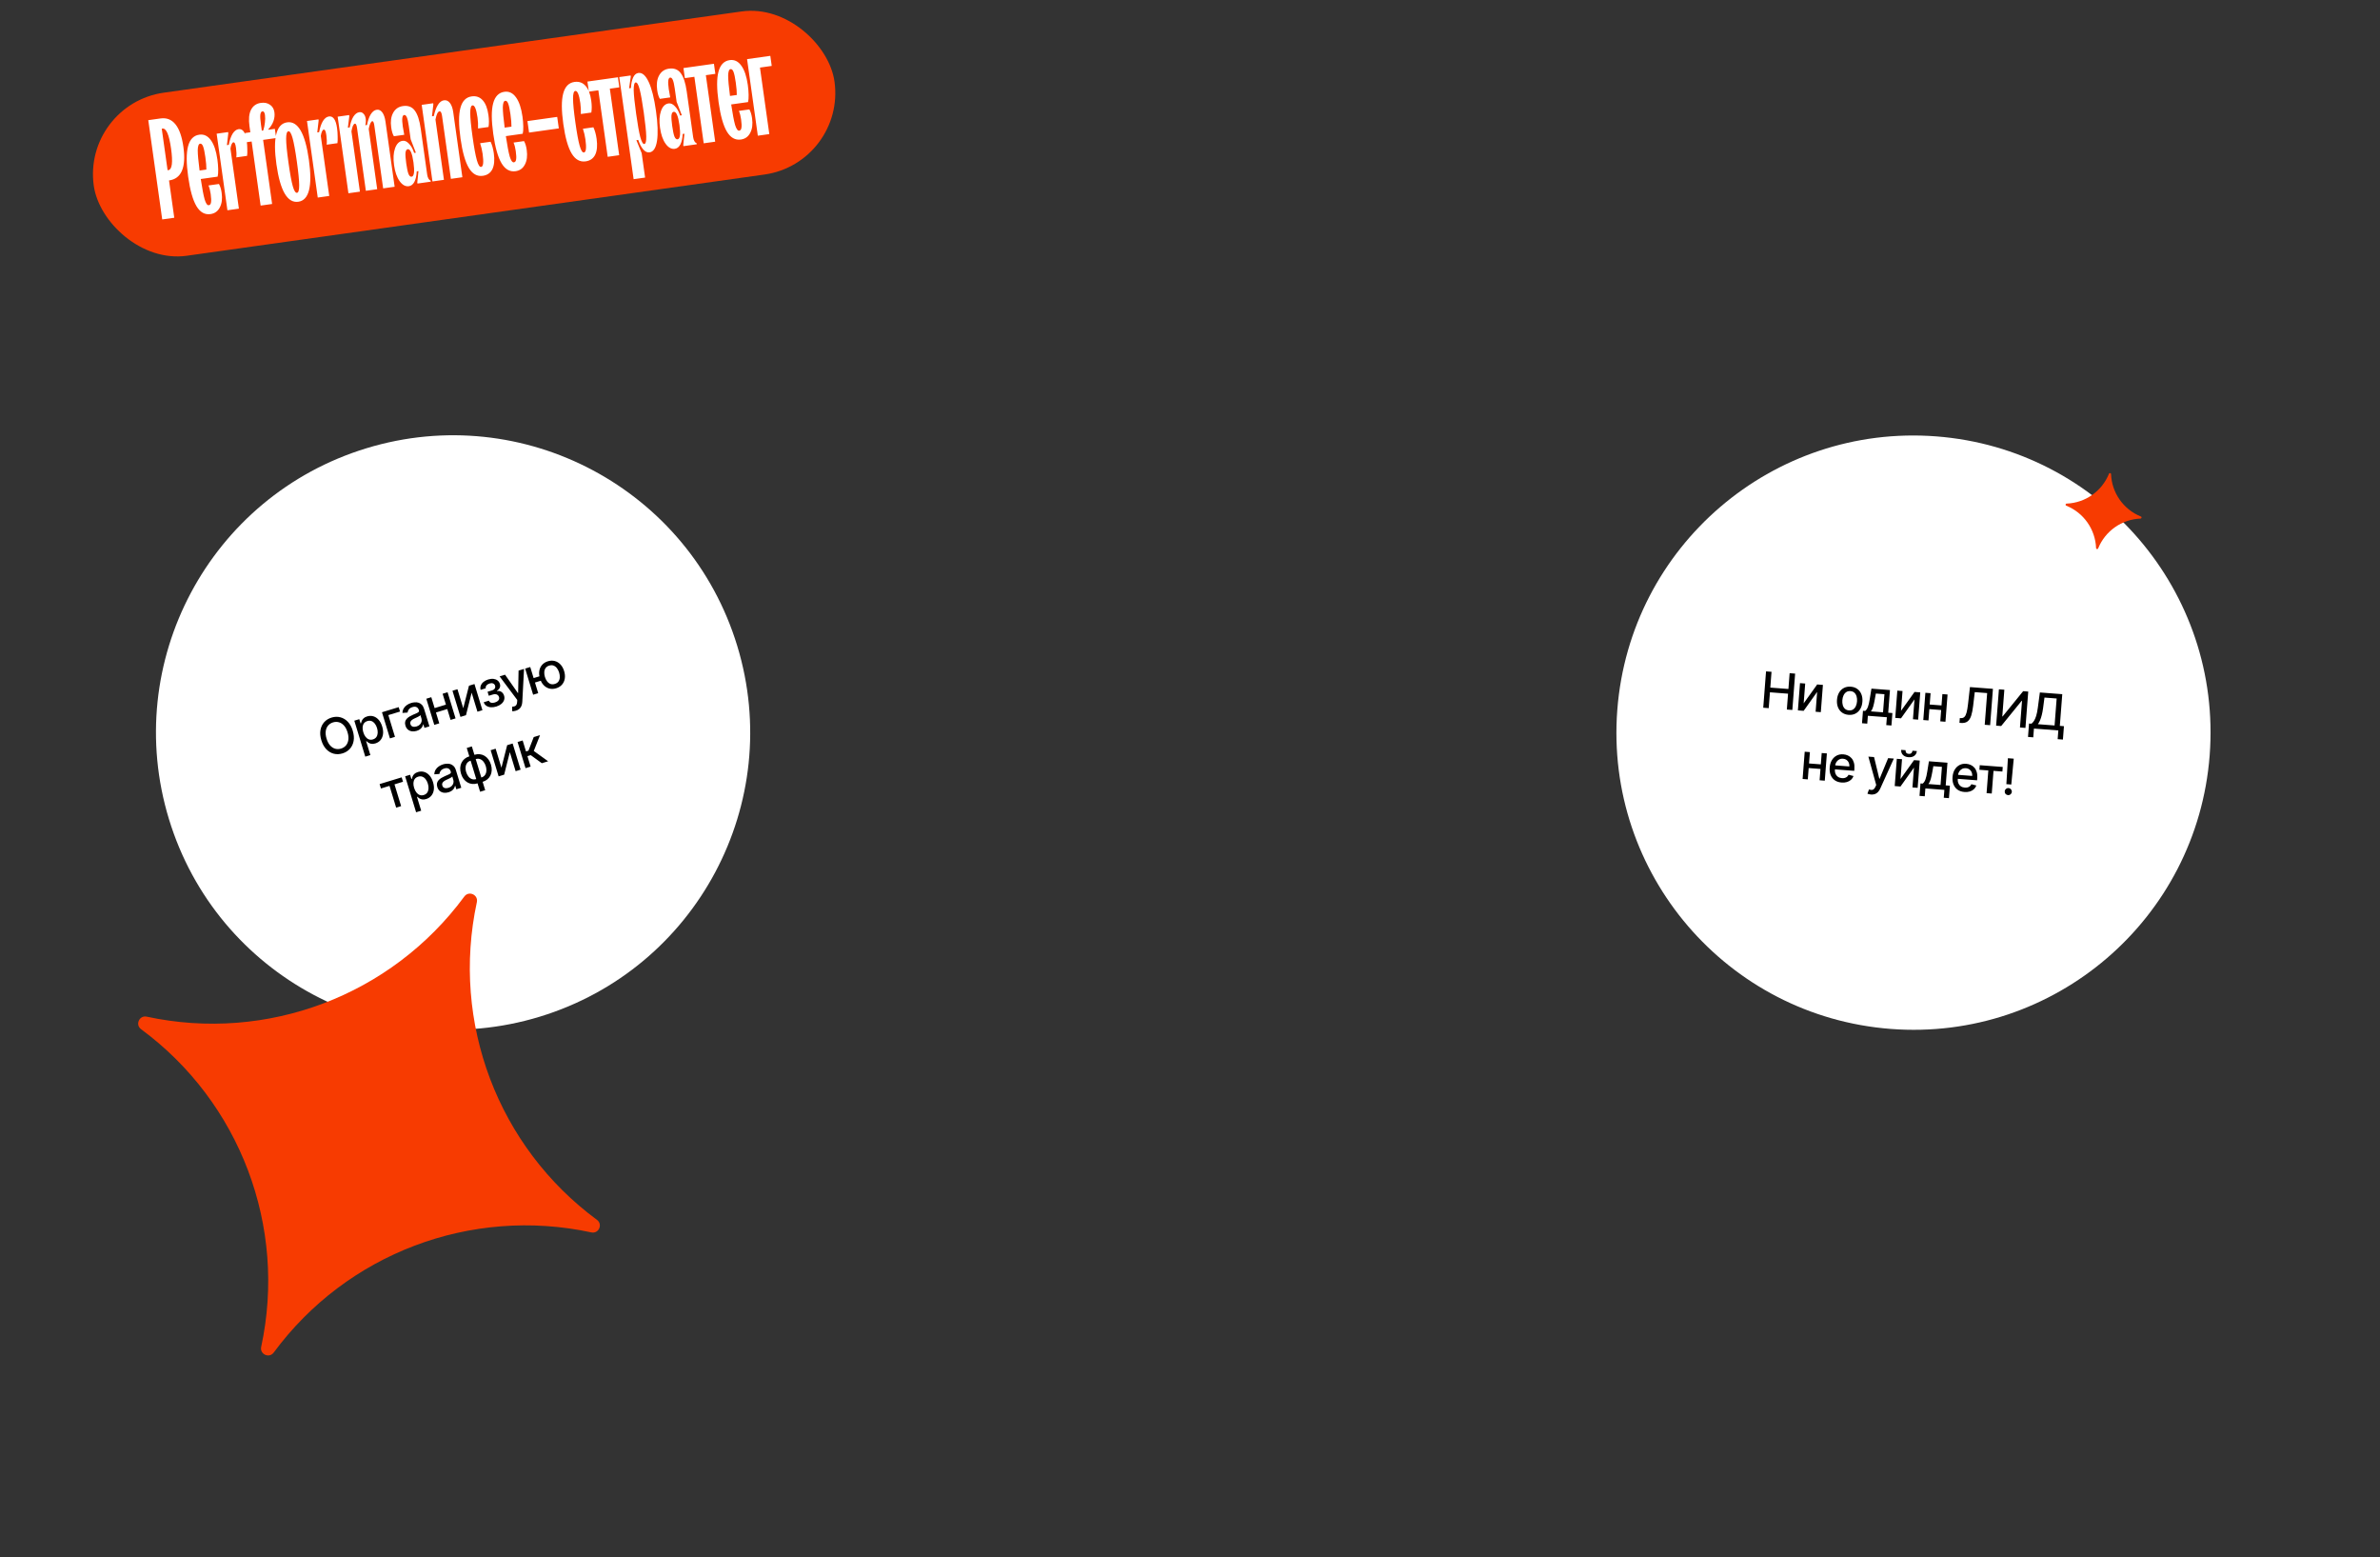
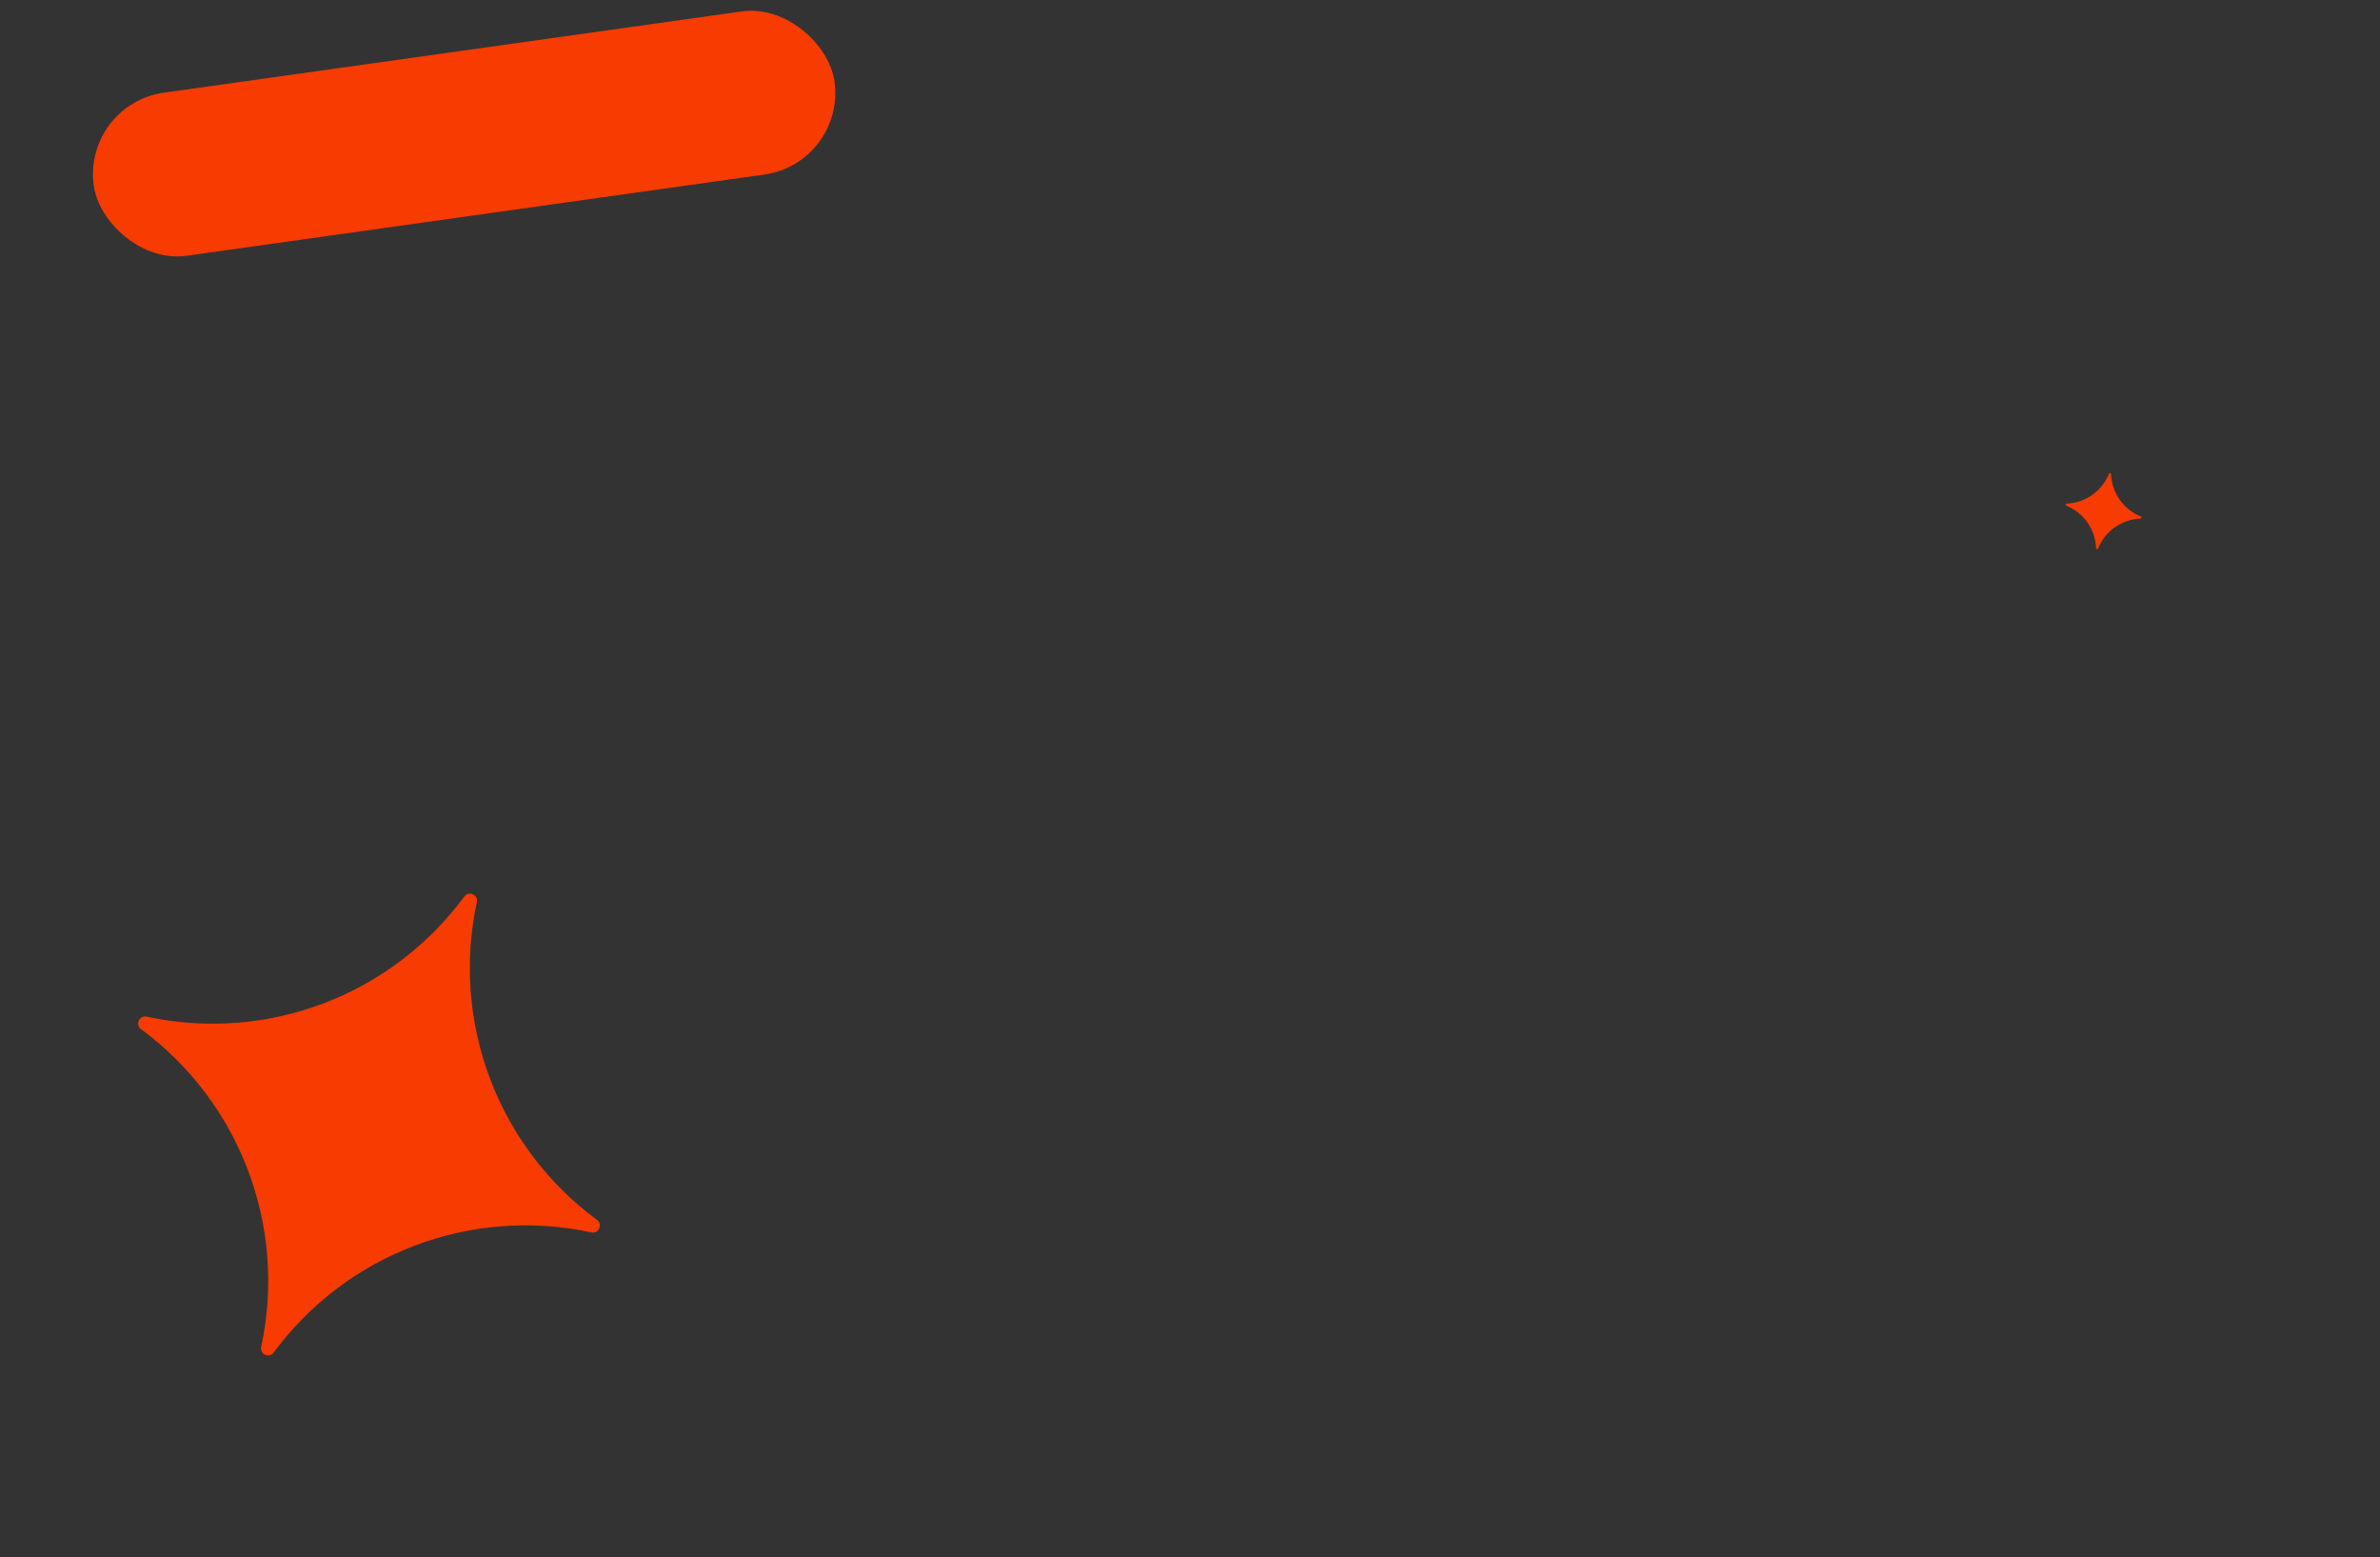
<svg xmlns="http://www.w3.org/2000/svg" width="665" height="435" viewBox="0 0 665 435" fill="none">
  <rect x="0" y="0" width="665" height="435" fill="#333333" stroke="none" />
-   <circle cx="126.599" cy="204.599" r="83" transform="rotate(-16.957 126.599 204.599)" fill="white" />
-   <path d="M98.561 204.101C98.878 205.141 98.96 206.093 98.808 206.957C98.655 207.818 98.308 208.551 97.769 209.156C97.231 209.756 96.542 210.185 95.702 210.441C94.859 210.698 94.045 210.728 93.26 210.53C92.478 210.329 91.783 209.912 91.174 209.28C90.566 208.648 90.103 207.813 89.787 206.776C89.47 205.737 89.388 204.786 89.541 203.925C89.694 203.061 90.039 202.329 90.576 201.728C91.116 201.123 91.808 200.693 92.651 200.435C93.491 200.179 94.302 200.152 95.085 200.354C95.869 200.551 96.566 200.966 97.174 201.598C97.782 202.227 98.244 203.061 98.561 204.101ZM97.106 204.545C96.864 203.752 96.532 203.124 96.11 202.66C95.69 202.192 95.216 201.887 94.687 201.743C94.16 201.595 93.618 201.606 93.06 201.776C92.499 201.948 92.041 202.241 91.686 202.658C91.331 203.071 91.108 203.59 91.017 204.213C90.929 204.833 91.005 205.539 91.247 206.331C91.489 207.124 91.82 207.754 92.24 208.222C92.662 208.686 93.136 208.992 93.663 209.14C94.188 209.284 94.732 209.271 95.293 209.1C95.851 208.93 96.308 208.638 96.663 208.225C97.021 207.807 97.244 207.289 97.332 206.669C97.423 206.046 97.347 205.338 97.106 204.545ZM102.063 211.35L99.001 201.306L100.389 200.883L100.751 202.067L100.869 202.03C100.905 201.853 100.971 201.641 101.065 201.394C101.16 201.147 101.322 200.907 101.552 200.674C101.782 200.437 102.123 200.25 102.577 200.112C103.166 199.932 103.738 199.921 104.292 200.077C104.845 200.234 105.339 200.553 105.774 201.034C106.211 201.514 106.55 202.149 106.791 202.938C107.031 203.728 107.106 204.445 107.015 205.089C106.923 205.73 106.694 206.273 106.327 206.718C105.959 207.159 105.48 207.47 104.89 207.65C104.447 207.785 104.061 207.821 103.733 207.758C103.409 207.694 103.137 207.587 102.918 207.435C102.698 207.284 102.522 207.143 102.389 207.014L102.303 207.04L103.485 210.916L102.063 211.35ZM101.508 204.533C101.664 205.047 101.876 205.474 102.143 205.816C102.41 206.157 102.718 206.394 103.067 206.527C103.415 206.656 103.793 206.659 104.202 206.534C104.627 206.405 104.948 206.184 105.164 205.872C105.38 205.556 105.501 205.182 105.528 204.747C105.558 204.312 105.499 203.85 105.35 203.362C105.203 202.88 104.998 202.469 104.736 202.13C104.476 201.79 104.168 201.553 103.812 201.419C103.459 201.284 103.068 201.282 102.64 201.413C102.228 201.538 101.912 201.751 101.691 202.05C101.474 202.349 101.35 202.71 101.321 203.135C101.291 203.56 101.353 204.026 101.508 204.533ZM111.4 197.525L111.774 198.752L108.507 199.748L110.36 205.826L108.957 206.254L106.73 198.949L111.4 197.525ZM116.429 204.152C115.966 204.293 115.522 204.335 115.096 204.278C114.668 204.218 114.295 204.056 113.976 203.793C113.66 203.529 113.429 203.158 113.283 202.679C113.157 202.267 113.133 201.904 113.21 201.589C113.287 201.274 113.437 200.998 113.659 200.761C113.881 200.523 114.147 200.314 114.455 200.133C114.764 199.953 115.085 199.789 115.418 199.642C115.84 199.458 116.183 199.309 116.446 199.194C116.708 199.076 116.889 198.96 116.989 198.846C117.09 198.732 117.114 198.59 117.062 198.419L117.051 198.385C116.925 197.97 116.709 197.684 116.405 197.527C116.104 197.37 115.724 197.361 115.264 197.501C114.785 197.647 114.44 197.868 114.229 198.165C114.021 198.457 113.903 198.748 113.877 199.036L112.448 199.14C112.471 198.647 112.593 198.219 112.814 197.853C113.038 197.484 113.33 197.176 113.692 196.931C114.053 196.682 114.453 196.49 114.894 196.356C115.186 196.267 115.506 196.208 115.853 196.178C116.203 196.144 116.549 196.174 116.889 196.268C117.233 196.36 117.548 196.547 117.834 196.827C118.119 197.104 118.343 197.508 118.506 198.041L119.985 202.891L118.596 203.315L118.291 202.316L118.234 202.334C118.199 202.545 118.116 202.768 117.986 203.002C117.856 203.235 117.665 203.455 117.412 203.66C117.16 203.865 116.832 204.029 116.429 204.152ZM116.39 202.917C116.783 202.797 117.096 202.617 117.327 202.376C117.562 202.135 117.714 201.867 117.784 201.572C117.856 201.273 117.847 200.979 117.759 200.69L117.472 199.749C117.437 199.815 117.353 199.893 117.221 199.981C117.091 200.066 116.939 200.152 116.765 200.24C116.589 200.325 116.418 200.406 116.252 200.485C116.084 200.56 115.944 200.624 115.832 200.675C115.567 200.794 115.332 200.93 115.129 201.082C114.929 201.233 114.785 201.407 114.696 201.604C114.609 201.796 114.604 202.02 114.682 202.273C114.789 202.625 115 202.852 115.315 202.953C115.629 203.052 115.988 203.039 116.39 202.917ZM124.993 196.702L125.368 197.934L121.412 199.14L121.036 197.909L124.993 196.702ZM120.509 194.748L122.736 202.052L121.343 202.477L119.116 195.173L120.509 194.748ZM125.06 193.36L127.287 200.665L125.898 201.088L123.671 193.784L125.06 193.36ZM129.439 197.831L131.039 191.537L132.571 191.07L134.798 198.375L133.404 198.8L131.783 193.483L130.199 199.777L128.654 200.248L126.426 192.944L127.82 192.519L129.439 197.831ZM135.152 196.156L136.607 195.713C136.717 196.005 136.922 196.194 137.222 196.279C137.525 196.363 137.878 196.344 138.28 196.221C138.689 196.097 139.011 195.903 139.247 195.641C139.481 195.375 139.542 195.057 139.429 194.686C139.361 194.464 139.246 194.288 139.085 194.157C138.926 194.022 138.733 193.939 138.505 193.908C138.28 193.876 138.033 193.901 137.764 193.983L136.575 194.345L136.234 193.228L137.423 192.865C137.826 192.742 138.099 192.559 138.243 192.314C138.386 192.069 138.416 191.809 138.332 191.533C138.241 191.235 138.06 191.029 137.79 190.914C137.521 190.794 137.197 190.793 136.816 190.909C136.43 191.027 136.134 191.212 135.931 191.465C135.726 191.714 135.659 191.977 135.729 192.254L134.293 192.692C134.178 192.28 134.193 191.884 134.337 191.504C134.483 191.12 134.733 190.78 135.086 190.485C135.442 190.186 135.88 189.957 136.4 189.799C136.942 189.634 137.438 189.578 137.887 189.631C138.337 189.685 138.716 189.832 139.025 190.074C139.338 190.315 139.555 190.635 139.677 191.035C139.8 191.437 139.78 191.804 139.617 192.134C139.457 192.46 139.202 192.737 138.852 192.965L138.875 193.041C139.163 192.974 139.439 192.983 139.705 193.069C139.97 193.154 140.202 193.303 140.402 193.516C140.602 193.729 140.751 193.994 140.847 194.311C140.984 194.758 140.978 195.182 140.83 195.584C140.686 195.985 140.423 196.341 140.043 196.651C139.665 196.956 139.199 197.194 138.644 197.363C138.105 197.527 137.596 197.591 137.117 197.553C136.64 197.512 136.229 197.374 135.883 197.139C135.541 196.904 135.298 196.576 135.152 196.156ZM144.133 198.522C143.921 198.587 143.722 198.628 143.537 198.647C143.353 198.668 143.212 198.673 143.115 198.661L143.102 197.392C143.383 197.382 143.624 197.342 143.824 197.27C144.024 197.199 144.18 197.068 144.292 196.878C144.407 196.687 144.475 196.412 144.497 196.051L144.525 195.513L139.597 188.928L141.118 188.464L144.697 193.569L144.773 193.545L144.894 187.313L146.421 186.847L145.935 196.044C145.911 196.467 145.832 196.843 145.697 197.172C145.562 197.504 145.366 197.782 145.109 198.006C144.851 198.23 144.526 198.402 144.133 198.522ZM151.84 188.574L152.217 189.81L148.322 190.997L147.945 189.761L151.84 188.574ZM148.158 186.318L150.385 193.622L148.963 194.056L146.736 186.751L148.158 186.318ZM155.395 192.256C154.716 192.463 154.075 192.485 153.471 192.322C152.867 192.16 152.34 191.839 151.889 191.36C151.437 190.878 151.097 190.262 150.869 189.514C150.639 188.76 150.577 188.058 150.684 187.408C150.79 186.756 151.049 186.195 151.46 185.727C151.871 185.255 152.415 184.916 153.094 184.709C153.775 184.501 154.417 184.479 155.017 184.642C155.62 184.801 156.148 185.122 156.6 185.604C157.054 186.083 157.396 186.699 157.626 187.454C157.854 188.202 157.914 188.903 157.805 189.556C157.698 190.206 157.439 190.766 157.028 191.238C156.621 191.709 156.076 192.048 155.395 192.256ZM155.024 191.038C155.483 190.898 155.824 190.668 156.045 190.347C156.268 190.023 156.391 189.646 156.412 189.217C156.434 188.787 156.374 188.341 156.233 187.879C156.091 187.412 155.891 187.007 155.634 186.663C155.375 186.316 155.063 186.07 154.696 185.925C154.333 185.779 153.922 185.776 153.462 185.917C153.006 186.056 152.666 186.288 152.442 186.612C152.219 186.937 152.097 187.315 152.076 187.748C152.055 188.177 152.115 188.625 152.257 189.091C152.398 189.554 152.598 189.957 152.855 190.301C153.113 190.646 153.424 190.89 153.791 191.035C154.156 191.176 154.567 191.177 155.024 191.038ZM106.443 220.241L106.069 219.014L112.232 217.135L112.606 218.362L110.224 219.089L112.077 225.166L110.688 225.59L108.835 219.512L106.443 220.241ZM116.263 226.884L113.2 216.84L114.589 216.417L114.95 217.601L115.069 217.565C115.105 217.387 115.17 217.175 115.265 216.928C115.359 216.681 115.521 216.441 115.752 216.208C115.981 215.971 116.323 215.784 116.776 215.646C117.366 215.466 117.937 215.455 118.491 215.612C119.045 215.768 119.539 216.087 119.973 216.568C120.41 217.048 120.749 217.683 120.99 218.472C121.231 219.262 121.306 219.979 121.215 220.623C121.123 221.265 120.893 221.807 120.526 222.252C120.158 222.693 119.68 223.004 119.09 223.184C118.646 223.319 118.26 223.355 117.933 223.292C117.608 223.228 117.336 223.121 117.117 222.969C116.898 222.818 116.721 222.678 116.588 222.548L116.503 222.574L117.685 226.45L116.263 226.884ZM115.707 220.067C115.864 220.581 116.076 221.008 116.343 221.35C116.609 221.691 116.917 221.928 117.266 222.061C117.614 222.19 117.993 222.193 118.402 222.068C118.826 221.939 119.147 221.718 119.364 221.406C119.58 221.091 119.701 220.716 119.728 220.281C119.758 219.846 119.699 219.384 119.55 218.896C119.403 218.414 119.198 218.003 118.935 217.664C118.675 217.324 118.368 217.087 118.011 216.953C117.658 216.818 117.268 216.816 116.84 216.947C116.428 217.072 116.111 217.285 115.891 217.584C115.673 217.883 115.55 218.244 115.52 218.669C115.49 219.094 115.553 219.56 115.707 220.067ZM125.332 221.301C124.869 221.442 124.424 221.484 123.998 221.427C123.571 221.367 123.198 221.205 122.878 220.942C122.562 220.678 122.331 220.307 122.185 219.828C122.059 219.416 122.035 219.053 122.113 218.738C122.19 218.423 122.34 218.147 122.562 217.91C122.784 217.672 123.049 217.463 123.358 217.282C123.667 217.102 123.988 216.938 124.321 216.791C124.743 216.607 125.085 216.458 125.348 216.343C125.61 216.225 125.791 216.109 125.892 215.995C125.992 215.882 126.016 215.739 125.964 215.568L125.954 215.535C125.827 215.119 125.612 214.833 125.308 214.677C125.007 214.519 124.626 214.51 124.167 214.65C123.688 214.796 123.343 215.017 123.132 215.314C122.923 215.606 122.806 215.897 122.779 216.186L121.35 216.289C121.373 215.796 121.496 215.368 121.717 215.002C121.94 214.633 122.233 214.325 122.595 214.08C122.955 213.831 123.356 213.64 123.797 213.505C124.088 213.416 124.408 213.357 124.756 213.327C125.106 213.293 125.451 213.323 125.792 213.417C126.135 213.509 126.45 213.696 126.736 213.976C127.022 214.253 127.246 214.657 127.408 215.19L128.887 220.041L127.499 220.464L127.194 219.465L127.137 219.483C127.101 219.695 127.018 219.917 126.889 220.151C126.759 220.385 126.568 220.604 126.315 220.809C126.062 221.015 125.734 221.179 125.332 221.301ZM125.293 220.066C125.686 219.946 125.998 219.766 126.23 219.525C126.465 219.284 126.617 219.016 126.686 218.721C126.758 218.422 126.75 218.128 126.662 217.84L126.375 216.898C126.34 216.964 126.256 217.042 126.124 217.131C125.993 217.215 125.841 217.301 125.667 217.389C125.492 217.474 125.321 217.555 125.154 217.634C124.987 217.709 124.847 217.773 124.734 217.824C124.469 217.943 124.235 218.079 124.032 218.231C123.832 218.382 123.687 218.556 123.598 218.753C123.512 218.946 123.507 219.169 123.584 219.422C123.692 219.774 123.903 220.001 124.218 220.102C124.532 220.201 124.89 220.188 125.293 220.066ZM134.147 221.155L130.419 208.929L131.841 208.495L135.569 220.722L134.147 221.155ZM133.434 218.815C132.917 218.973 132.419 219.028 131.94 218.98C131.46 218.929 131.016 218.783 130.607 218.544C130.198 218.305 129.839 217.98 129.529 217.568C129.223 217.156 128.985 216.669 128.814 216.108C128.641 215.54 128.566 215 128.59 214.487C128.617 213.973 128.733 213.502 128.939 213.076C129.145 212.649 129.433 212.28 129.803 211.97C130.173 211.66 130.616 211.426 131.133 211.268L131.484 211.161L133.786 218.708L133.434 218.815ZM133.068 217.617L133.268 217.556L131.698 212.406L131.498 212.467C131.156 212.571 130.879 212.732 130.668 212.949C130.456 213.162 130.302 213.415 130.208 213.707C130.112 213.996 130.069 214.309 130.078 214.646C130.09 214.982 130.149 215.323 130.255 215.668C130.396 216.131 130.6 216.535 130.868 216.879C131.135 217.221 131.455 217.464 131.829 217.61C132.202 217.753 132.615 217.755 133.068 217.617ZM134.856 218.382L134.499 218.491L132.198 210.944L132.554 210.835C133.071 210.677 133.569 210.624 134.049 210.675C134.529 210.727 134.972 210.872 135.378 211.112C135.787 211.351 136.145 211.677 136.451 212.09C136.76 212.501 137.001 212.991 137.174 213.558C137.345 214.12 137.417 214.657 137.39 215.171C137.366 215.684 137.252 216.154 137.046 216.581C136.843 217.007 136.556 217.375 136.187 217.685C135.816 217.992 135.372 218.224 134.856 218.382ZM134.49 217.183C134.833 217.079 135.11 216.922 135.323 216.711C135.535 216.497 135.689 216.246 135.785 215.957C135.879 215.665 135.921 215.353 135.909 215.02C135.897 214.684 135.838 214.343 135.733 213.998C135.593 213.538 135.389 213.136 135.121 212.792C134.855 212.443 134.535 212.196 134.162 212.05C133.787 211.901 133.373 211.895 132.92 212.033L132.715 212.096L134.286 217.246L134.49 217.183ZM140.107 214.442L141.707 208.148L143.239 207.681L145.466 214.986L144.072 215.41L142.451 210.094L140.867 216.388L139.322 216.859L137.094 209.555L138.488 209.13L140.107 214.442ZM146.842 214.566L144.615 207.262L146.036 206.828L146.97 209.891L147.655 209.682L149.132 205.884L150.892 205.348L149.145 209.763L153.152 212.642L151.388 213.18L148.296 210.931L147.373 211.213L148.264 214.132L146.842 214.566Z" fill="black" />
-   <circle cx="534.65" cy="204.649" r="83" transform="rotate(4.401 534.65 204.649)" fill="white" />
-   <path d="M492.67 197.685L493.452 187.533L494.983 187.651L494.644 192.062L499.705 192.452L500.044 188.04L501.581 188.159L500.8 198.31L499.263 198.192L499.604 193.766L494.543 193.376L494.202 197.803L492.67 197.685ZM503.965 196.465L507.747 191.186L509.343 191.309L508.757 198.923L507.305 198.811L507.731 193.269L503.964 198.554L502.353 198.43L502.939 190.816L504.391 190.928L503.965 196.465ZM516.523 199.675C515.809 199.62 515.199 199.409 514.692 199.041C514.185 198.672 513.807 198.183 513.558 197.572C513.309 196.961 513.215 196.263 513.276 195.476C513.337 194.686 513.537 194.007 513.876 193.438C514.216 192.869 514.664 192.442 515.222 192.155C515.779 191.869 516.414 191.754 517.128 191.808C517.842 191.863 518.452 192.075 518.959 192.443C519.466 192.811 519.844 193.302 520.092 193.916C520.341 194.531 520.435 195.233 520.374 196.022C520.314 196.809 520.114 197.485 519.774 198.051C519.435 198.616 518.987 199.042 518.429 199.328C517.872 199.614 517.237 199.73 516.523 199.675ZM516.623 198.431C517.086 198.467 517.479 198.374 517.802 198.153C518.125 197.932 518.374 197.624 518.551 197.228C518.731 196.833 518.84 196.391 518.877 195.902C518.915 195.416 518.875 194.965 518.757 194.547C518.644 194.126 518.444 193.78 518.159 193.508C517.874 193.237 517.5 193.084 517.038 193.048C516.572 193.012 516.176 193.106 515.849 193.331C515.526 193.555 515.274 193.866 515.094 194.265C514.918 194.66 514.811 195.101 514.773 195.586C514.735 196.075 514.774 196.529 514.888 196.946C515.005 197.364 515.207 197.707 515.492 197.975C515.78 198.243 516.158 198.395 516.623 198.431ZM520.267 202.018L520.535 198.538L521.155 198.586C521.324 198.452 521.472 198.289 521.596 198.096C521.724 197.903 521.837 197.671 521.934 197.399C522.035 197.128 522.126 196.809 522.207 196.443C522.289 196.073 522.368 195.651 522.444 195.174L522.901 192.352L528.076 192.751L527.589 199.081L528.759 199.171L528.491 202.651L527.043 202.539L527.212 200.343L521.903 199.935L521.734 202.131L520.267 202.018ZM522.741 198.708L526.141 198.969L526.531 193.908L524.132 193.724L523.852 195.283C523.715 196.077 523.565 196.763 523.404 197.343C523.244 197.919 523.023 198.374 522.741 198.708ZM531.162 198.558L534.944 193.279L536.54 193.402L535.954 201.016L534.502 200.904L534.929 195.362L531.161 200.647L529.55 200.523L530.136 192.909L531.588 193.021L531.162 198.558ZM542.891 197.077L542.792 198.361L538.668 198.044L538.767 196.76L542.891 197.077ZM539.427 193.624L538.841 201.238L537.389 201.127L537.975 193.513L539.427 193.624ZM544.171 193.99L543.585 201.603L542.138 201.492L542.724 193.878L544.171 193.99ZM547.496 201.904L547.598 200.576L547.896 200.589C548.3 200.61 548.628 200.497 548.88 200.251C549.135 200.004 549.338 199.591 549.489 199.011C549.643 198.431 549.776 197.652 549.888 196.673L550.428 191.918L556.848 192.412L556.066 202.564L554.554 202.448L555.236 193.595L551.771 193.328L551.314 197.192C551.187 198.276 551.008 199.181 550.776 199.908C550.544 200.631 550.204 201.165 549.755 201.51C549.31 201.855 548.702 201.997 547.932 201.938L547.496 201.904ZM558.52 192.541L560.037 192.658L559.463 200.113L559.557 200.12L565.296 193.063L566.714 193.172L565.932 203.323L564.401 203.206L564.974 195.76L564.88 195.753L559.151 202.801L557.739 202.693L558.52 192.541ZM566.651 205.847L566.94 202.095L567.609 202.146C567.852 201.972 568.086 201.716 568.312 201.377C568.537 201.039 568.742 200.574 568.928 199.984C569.113 199.393 569.268 198.629 569.393 197.691L569.961 193.422L576.222 193.903L575.54 202.756L576.69 202.845L576.403 206.583L574.935 206.47L575.123 204.031L568.307 203.506L568.118 205.96L566.651 205.847ZM569.414 202.285L574.073 202.644L574.653 195.109L571.248 194.847L570.86 197.804C570.762 198.518 570.642 199.157 570.498 199.721C570.359 200.285 570.196 200.781 570.01 201.209C569.828 201.634 569.629 201.992 569.414 202.285ZM509.171 213.538L509.073 214.822L504.948 214.505L505.047 213.221L509.171 213.538ZM505.707 210.085L505.121 217.699L503.669 217.587L504.255 209.974L505.707 210.085ZM510.451 210.45L509.865 218.064L508.418 217.953L509.004 210.339L510.451 210.45ZM514.559 218.58C513.809 218.522 513.175 218.312 512.658 217.95C512.144 217.585 511.763 217.098 511.514 216.491C511.268 215.88 511.176 215.18 511.237 214.39C511.297 213.61 511.495 212.934 511.832 212.362C512.171 211.79 512.617 211.357 513.168 211.063C513.723 210.77 514.353 210.651 515.061 210.706C515.49 210.739 515.901 210.842 516.293 211.015C516.686 211.188 517.03 211.439 517.327 211.768C517.625 212.096 517.847 212.511 517.995 213.011C518.143 213.507 518.19 214.101 518.137 214.792L518.096 215.317L512.044 214.851L512.129 213.741L516.729 214.095C516.759 213.705 516.707 213.354 516.571 213.041C516.436 212.724 516.231 212.468 515.957 212.27C515.687 212.073 515.36 211.96 514.976 211.931C514.56 211.899 514.188 211.973 513.862 212.154C513.539 212.332 513.281 212.578 513.087 212.892C512.897 213.203 512.787 213.549 512.758 213.929L512.691 214.796C512.652 215.305 512.708 215.745 512.859 216.116C513.013 216.487 513.245 216.779 513.555 216.992C513.864 217.202 514.235 217.324 514.668 217.357C514.949 217.379 515.208 217.359 515.446 217.297C515.683 217.232 515.893 217.125 516.074 216.976C516.255 216.828 516.399 216.637 516.507 216.406L517.89 216.767C517.746 217.172 517.516 217.518 517.202 217.806C516.89 218.091 516.51 218.303 516.061 218.441C515.615 218.577 515.114 218.623 514.559 218.58ZM522.777 221.93C522.555 221.913 522.355 221.879 522.176 221.829C521.997 221.782 521.864 221.735 521.778 221.689L522.228 220.502C522.494 220.595 522.733 220.645 522.945 220.652C523.157 220.658 523.35 220.593 523.523 220.457C523.7 220.321 523.864 220.089 524.016 219.762L524.238 219.27L522.046 211.343L523.632 211.465L525.105 217.522L525.185 217.528L527.568 211.768L529.159 211.89L525.357 220.279C525.181 220.664 524.97 220.985 524.724 221.242C524.478 221.503 524.195 221.69 523.873 221.805C523.552 221.92 523.186 221.962 522.777 221.93ZM531.02 217.603L534.802 212.325L536.398 212.447L535.812 220.061L534.359 219.95L534.786 214.408L531.018 219.692L529.407 219.568L529.994 211.955L531.446 212.066L531.02 217.603ZM534.366 209.698L535.585 209.792C535.542 210.351 535.309 210.79 534.885 211.109C534.465 211.426 533.92 211.559 533.249 211.507C532.582 211.456 532.065 211.241 531.698 210.864C531.332 210.484 531.17 210.014 531.213 209.456L532.427 209.549C532.408 209.797 532.464 210.022 532.595 210.225C532.726 210.425 532.968 210.538 533.322 210.565C533.669 210.592 533.924 210.517 534.087 210.34C534.253 210.163 534.346 209.949 534.366 209.698ZM536.334 222.31L536.601 218.831L537.221 218.878C537.391 218.745 537.538 218.582 537.663 218.389C537.791 218.196 537.903 217.963 538.001 217.692C538.101 217.42 538.192 217.102 538.274 216.735C538.355 216.366 538.434 215.943 538.511 215.467L538.967 212.645L544.142 213.044L543.655 219.374L544.825 219.464L544.557 222.943L543.11 222.832L543.279 220.636L537.97 220.227L537.801 222.423L536.334 222.31ZM538.807 219L542.208 219.262L542.597 214.201L540.198 214.016L539.919 215.576C539.781 216.369 539.632 217.056 539.471 217.635C539.31 218.211 539.089 218.666 538.807 219ZM548.886 221.222C548.136 221.164 547.502 220.954 546.985 220.592C546.471 220.227 546.09 219.74 545.841 219.133C545.595 218.522 545.503 217.822 545.564 217.032C545.624 216.252 545.822 215.576 546.159 215.004C546.498 214.432 546.944 213.999 547.495 213.705C548.05 213.412 548.68 213.293 549.388 213.348C549.817 213.381 550.228 213.484 550.62 213.657C551.013 213.83 551.357 214.081 551.654 214.41C551.951 214.738 552.174 215.153 552.322 215.653C552.47 216.149 552.517 216.743 552.464 217.434L552.423 217.959L546.371 217.493L546.456 216.383L551.056 216.737C551.086 216.347 551.034 215.996 550.898 215.683C550.763 215.366 550.558 215.11 550.284 214.912C550.014 214.715 549.687 214.602 549.303 214.573C548.887 214.541 548.515 214.615 548.189 214.796C547.866 214.974 547.608 215.22 547.414 215.534C547.224 215.845 547.114 216.191 547.085 216.571L547.018 217.438C546.979 217.947 547.035 218.387 547.186 218.758C547.34 219.129 547.572 219.421 547.882 219.634C548.191 219.844 548.562 219.966 548.995 219.999C549.276 220.021 549.535 220.001 549.773 219.939C550.01 219.874 550.22 219.767 550.401 219.618C550.582 219.47 550.726 219.28 550.834 219.048L552.217 219.409C552.073 219.814 551.843 220.16 551.529 220.448C551.217 220.733 550.837 220.945 550.388 221.083C549.942 221.219 549.441 221.265 548.886 221.222ZM553.067 215.017L553.165 213.738L559.589 214.232L559.491 215.511L557.007 215.32L556.52 221.655L555.072 221.544L555.56 215.209L553.067 215.017ZM562.663 211.916L561.977 219.138L560.604 219.033L561.032 211.79L562.663 211.916ZM561.061 222.099C560.787 222.078 560.56 221.964 560.379 221.758C560.199 221.548 560.122 221.306 560.146 221.032C560.164 220.76 560.277 220.537 560.487 220.36C560.697 220.18 560.939 220.1 561.213 220.122C561.481 220.142 561.705 220.257 561.885 220.467C562.065 220.674 562.146 220.913 562.129 221.184C562.111 221.366 562.051 221.529 561.947 221.674C561.846 221.816 561.718 221.926 561.562 222.003C561.407 222.081 561.24 222.113 561.061 222.099Z" fill="black" />
  <path d="M39.416 287.48C37.714 286.225 38.927 283.534 40.995 283.98C74.604 291.224 109.336 278.088 129.739 250.417C130.995 248.714 133.685 249.928 133.239 251.996C125.995 285.604 139.131 320.336 166.802 340.739C168.505 341.995 167.292 344.685 165.223 344.239C131.615 336.995 96.883 350.131 76.48 377.803C75.224 379.506 72.534 378.292 72.98 376.224C80.224 342.616 67.088 307.883 39.416 287.48Z" fill="#F73B01" />
  <path d="M577.33 141.247C577.031 141.126 577.108 140.682 577.431 140.669C582.675 140.461 587.31 137.198 589.273 132.331C589.394 132.031 589.838 132.108 589.851 132.431C590.059 137.675 593.322 142.31 598.189 144.274C598.489 144.395 598.412 144.839 598.089 144.851C592.845 145.059 588.21 148.322 586.246 153.19C586.125 153.489 585.682 153.412 585.669 153.089C585.461 147.845 582.198 143.21 577.33 141.247Z" fill="#F73B01" />
  <rect x="23" y="29.087" width="209" height="46" rx="23" transform="rotate(-8 23 29.087)" fill="#F73B01" />
-   <path d="M44.835 33.087C46.551 32.845 47.947 33.39 49.023 34.72C50.099 36.05 50.839 38.154 51.243 41.032C51.644 43.884 51.511 46.097 50.843 47.672C50.176 49.247 48.984 50.155 47.268 50.396L47.228 50.402L48.692 60.82L45.325 61.293L41.428 33.565L44.835 33.087ZM47.025 47.522C48.082 47.374 48.339 45.372 47.797 41.516C47.252 37.635 46.451 35.768 45.394 35.916L45.196 35.944L46.827 47.55L47.025 47.522ZM61.181 51.39C61.537 52.013 61.788 52.839 61.933 53.869C62.163 55.507 61.99 56.864 61.414 57.941C60.865 59.015 59.996 59.635 58.808 59.802C57.224 60.025 55.922 59.292 54.904 57.604C53.882 55.889 53.106 53.144 52.575 49.368C52.045 45.592 52.036 42.752 52.549 40.849C53.059 38.919 54.106 37.843 55.691 37.62C56.985 37.438 58.068 37.959 58.94 39.183C59.808 40.38 60.409 42.167 60.743 44.544C60.873 45.468 60.949 46.387 60.969 47.299C60.986 48.186 60.934 48.866 60.812 49.341L56.098 50.004C56.499 52.667 56.861 54.569 57.183 55.708C57.531 56.844 57.916 57.383 58.339 57.323C58.682 57.275 58.888 57.017 58.957 56.55C59.052 56.078 59.022 55.288 58.866 54.179C58.736 53.255 58.531 52.462 58.249 51.802L61.181 51.39ZM55.922 40.132C55.5 40.191 55.276 40.802 55.251 41.963C55.252 43.121 55.423 45.009 55.764 47.627L57.665 47.36C57.679 46.496 57.583 45.338 57.379 43.886C57.186 42.513 56.981 41.532 56.764 40.943C56.546 40.354 56.266 40.084 55.922 40.132ZM63.542 58.733L60.535 37.343L63.744 36.892L63.788 37.209L63.408 40.534L63.922 40.462C64.171 39.161 64.524 38.129 64.982 37.364C65.466 36.596 66.025 36.167 66.659 36.078C67.847 35.911 68.605 36.99 68.931 39.314C69.043 40.106 69.1 40.892 69.102 41.673C69.13 42.45 69.11 43.072 69.041 43.539L66.03 43.963C66.111 43.197 66.083 42.326 65.946 41.349C65.86 40.742 65.761 40.325 65.649 40.098C65.532 39.845 65.382 39.732 65.197 39.758C65.012 39.784 64.85 39.968 64.709 40.311C64.565 40.627 64.46 41.032 64.395 41.526L66.75 58.282L63.542 58.733ZM75.016 36.237L76.798 35.986L77.16 38.561L73.516 39.073L76.032 56.977L72.823 57.428L70.307 39.524L68.802 39.736L68.44 37.161L69.945 36.95L69.706 35.246C69.435 33.319 69.572 31.805 70.118 30.705C70.686 29.575 71.604 28.921 72.872 28.742C73.902 28.598 74.761 28.773 75.45 29.269C76.135 29.738 76.543 30.434 76.673 31.359C76.788 32.177 76.701 32.997 76.413 33.819C76.124 34.64 75.651 35.394 74.993 36.078L75.016 36.237ZM73.154 36.498L73.55 36.443C73.778 35.765 73.932 35.043 74.013 34.277C74.121 33.508 74.128 32.794 74.035 32.133C73.931 31.394 73.694 31.05 73.325 31.102C73.008 31.147 72.811 31.471 72.734 32.074C72.68 32.647 72.74 33.554 72.915 34.795L73.154 36.498ZM83.352 56.352C80.315 56.779 78.277 53.296 77.238 45.902C76.198 38.508 77.197 34.597 80.234 34.17C83.245 33.747 85.269 37.233 86.308 44.627C87.348 52.021 86.362 55.929 83.352 56.352ZM83.001 53.857C83.397 53.801 83.595 53.1 83.594 51.754C83.593 50.408 83.376 48.19 82.942 45.1C82.507 42.01 82.105 39.818 81.735 38.524C81.364 37.23 80.981 36.61 80.585 36.666C80.162 36.725 79.951 37.428 79.952 38.775C79.949 40.094 80.167 42.312 80.605 45.428C81.043 48.545 81.447 50.75 81.817 52.044C82.184 53.312 82.578 53.916 83.001 53.857ZM88.784 55.185L85.778 33.795L88.987 33.344L89.031 33.661L88.65 36.987L89.165 36.914C89.413 35.614 89.766 34.581 90.224 33.817C90.709 33.048 91.268 32.62 91.902 32.531C93.09 32.364 93.847 33.442 94.174 35.766C94.285 36.558 94.342 37.345 94.344 38.125C94.372 38.902 94.352 39.524 94.283 39.992L91.273 40.415C91.354 39.65 91.326 38.778 91.188 37.801C91.103 37.194 91.004 36.777 90.891 36.55C90.775 36.297 90.624 36.184 90.439 36.21C90.255 36.236 90.092 36.42 89.952 36.763C89.808 37.08 89.703 37.485 89.638 37.979L91.993 54.734L88.784 55.185ZM97.353 53.981L94.347 32.591L97.555 32.14L97.6 32.457L97.202 35.663L97.717 35.591C97.924 34.377 98.256 33.388 98.714 32.623C99.198 31.855 99.758 31.427 100.391 31.338C100.84 31.274 101.223 31.409 101.539 31.742C101.881 32.071 102.093 32.526 102.175 33.107C102.26 33.714 102.227 34.338 102.074 34.979L102.55 34.912C102.779 33.668 103.124 32.677 103.586 31.939C104.071 31.171 104.63 30.742 105.263 30.653C105.871 30.567 106.391 30.818 106.823 31.403C107.255 31.989 107.551 32.849 107.711 33.985L110.266 52.166L107.058 52.617L104.592 35.069C104.473 34.224 104.281 33.82 104.017 33.858C103.832 33.883 103.647 34.098 103.461 34.501C103.276 34.904 103.131 35.409 103.028 36.016L105.394 52.851L102.225 53.296L99.759 35.748C99.64 34.904 99.436 34.501 99.145 34.542C98.96 34.568 98.775 34.783 98.589 35.186C98.43 35.585 98.299 36.088 98.196 36.695L100.562 53.53L97.353 53.981ZM114.242 52.011C113.292 52.145 112.431 51.673 111.66 50.597C110.89 49.52 110.371 48.031 110.104 46.13C109.84 44.255 109.93 42.694 110.374 41.447C110.815 40.173 111.524 39.467 112.501 39.33C113.108 39.245 113.698 39.512 114.269 40.132C114.864 40.721 115.348 41.582 115.723 42.715L116.198 42.648L114.742 38.894L114.213 35.131C114.061 34.048 113.883 33.265 113.681 32.782C113.478 32.299 113.232 32.078 112.941 32.119C112.651 32.159 112.475 32.44 112.413 32.96C112.348 33.454 112.391 34.242 112.544 35.325C112.636 35.985 112.772 36.761 112.951 37.651L110.06 38.057C109.714 37.514 109.461 36.674 109.302 35.538C109.079 33.954 109.256 32.623 109.831 31.546C110.43 30.438 111.349 29.797 112.591 29.623C114.016 29.423 115.111 29.834 115.874 30.858C116.664 31.878 117.228 33.59 117.565 35.993L119.358 48.747C119.421 49.196 119.543 49.583 119.723 49.908C119.9 50.206 120.099 50.38 120.321 50.43L120.366 50.746L116.643 51.27L116.598 50.953L116.922 47.797L116.447 47.864C116.38 49.112 116.155 50.1 115.772 50.827C115.386 51.527 114.876 51.922 114.242 52.011ZM115.001 49.36C115.714 49.26 115.89 47.929 115.53 45.367C115.17 42.806 114.634 41.575 113.921 41.675C113.577 41.724 113.369 42.062 113.296 42.692C113.25 43.318 113.321 44.304 113.51 45.651C113.699 46.998 113.903 47.966 114.12 48.554C114.364 49.14 114.657 49.408 115.001 49.36ZM120.835 50.681L117.829 29.291L121.037 28.84L121.082 29.157L120.701 32.482L121.216 32.41C121.49 31.106 121.87 30.069 122.354 29.301C122.839 28.533 123.398 28.104 124.032 28.015C124.692 27.922 125.251 28.167 125.71 28.749C126.169 29.331 126.48 30.202 126.643 31.364L129.193 49.506L125.984 49.957L123.518 32.409C123.388 31.485 123.152 31.047 122.808 31.095C122.333 31.162 121.956 31.929 121.677 33.395L124.043 50.23L120.835 50.681ZM134.902 49.108C133.318 49.33 132.017 48.597 130.999 46.909C129.977 45.195 129.2 42.45 128.67 38.673C128.139 34.897 128.13 32.057 128.644 30.154C129.153 28.224 130.201 27.148 131.785 26.925C133.053 26.747 134.087 27.114 134.888 28.024C135.686 28.909 136.214 30.275 136.474 32.123C136.652 33.391 136.661 34.507 136.5 35.472L133.569 35.884C133.617 34.881 133.568 33.865 133.423 32.835C133.093 30.485 132.624 29.352 132.017 29.438C131.594 29.497 131.385 30.213 131.39 31.586C131.394 32.959 131.61 35.163 132.037 38.2C132.463 41.237 132.864 43.416 133.238 44.737C133.612 46.057 134.01 46.688 134.433 46.629C135.04 46.543 135.179 45.326 134.849 42.975C134.704 41.946 134.47 40.955 134.148 40.004L137.079 39.592C137.5 40.475 137.799 41.551 137.977 42.818C138.237 44.667 138.107 46.139 137.588 47.236C137.065 48.305 136.17 48.929 134.902 49.108ZM146.424 39.41C146.781 40.033 147.032 40.859 147.176 41.889C147.406 43.526 147.234 44.884 146.658 45.961C146.109 47.034 145.24 47.655 144.052 47.822C142.467 48.044 141.166 47.312 140.148 45.624C139.126 43.909 138.35 41.164 137.819 37.388C137.288 33.611 137.279 30.772 137.793 28.868C138.303 26.939 139.35 25.862 140.934 25.64C142.228 25.458 143.311 25.979 144.183 27.203C145.052 28.4 145.653 30.187 145.987 32.564C146.117 33.488 146.192 34.407 146.213 35.319C146.229 36.206 146.177 36.886 146.055 37.361L141.342 38.023C141.743 40.687 142.104 42.588 142.426 43.728C142.774 44.864 143.16 45.402 143.582 45.343C143.925 45.295 144.131 45.037 144.2 44.569C144.296 44.098 144.266 43.308 144.11 42.199C143.98 41.275 143.774 40.482 143.493 39.822L146.424 39.41ZM141.166 28.152C140.744 28.211 140.52 28.822 140.494 29.983C140.496 31.141 140.667 33.029 141.008 35.647L142.909 35.38C142.922 34.516 142.827 33.358 142.623 31.906C142.43 30.532 142.224 29.552 142.007 28.963C141.79 28.374 141.509 28.104 141.166 28.152ZM156.141 35.863L147.823 37.032L147.372 33.823L155.69 32.654L156.141 35.863ZM163.626 45.071C162.042 45.293 160.741 44.561 159.723 42.873C158.701 41.158 157.924 38.413 157.394 34.636C156.863 30.86 156.854 28.02 157.368 26.117C157.877 24.188 158.925 23.111 160.509 22.889C161.777 22.71 162.811 23.077 163.612 23.987C164.41 24.872 164.938 26.238 165.198 28.087C165.376 29.354 165.385 30.471 165.224 31.436L162.293 31.848C162.341 30.844 162.292 29.828 162.147 28.798C161.817 26.448 161.348 25.315 160.741 25.401C160.318 25.46 160.109 26.176 160.114 27.549C160.118 28.922 160.334 31.127 160.761 34.163C161.187 37.2 161.588 39.379 161.962 40.7C162.336 42.02 162.734 42.651 163.157 42.592C163.764 42.507 163.903 41.289 163.572 38.938C163.428 37.909 163.194 36.918 162.872 35.967L165.803 35.555C166.224 36.438 166.523 37.514 166.701 38.782C166.961 40.63 166.831 42.102 166.312 43.199C165.789 44.269 164.894 44.892 163.626 45.071ZM173.005 43.349L169.796 43.8L167.185 25.222L164.531 25.595L164.136 22.783L172.652 21.586L173.048 24.398L170.394 24.771L173.005 43.349ZM177.041 50.052L173.033 21.532L176.202 21.087L176.246 21.404L175.775 24.661L176.29 24.589C176.342 23.424 176.542 22.453 176.891 21.677C177.239 20.901 177.731 20.468 178.364 20.379C179.447 20.227 180.414 21.074 181.266 22.92C182.114 24.74 182.789 27.432 183.29 30.997C183.791 34.562 183.887 37.349 183.577 39.358C183.263 41.342 182.565 42.409 181.482 42.561C180.848 42.65 180.257 42.37 179.708 41.72C179.158 41.07 178.698 40.192 178.328 39.086L177.813 39.159L179.292 42.788L180.25 49.601L177.041 50.052ZM180.022 40.222C180.418 40.166 180.601 39.454 180.57 38.084C180.539 36.715 180.31 34.513 179.884 31.476C179.457 28.439 179.07 26.258 178.722 24.934C178.374 23.609 178.002 22.975 177.606 23.03C177.236 23.082 177.056 23.808 177.064 25.207C177.098 26.603 177.325 28.792 177.745 31.776C178.164 34.76 178.549 36.928 178.901 38.279C179.279 39.626 179.652 40.274 180.022 40.222ZM188.557 41.567C187.607 41.7 186.746 41.229 185.975 40.152C185.205 39.076 184.686 37.587 184.419 35.686C184.155 33.811 184.245 32.25 184.689 31.002C185.13 29.729 185.838 29.023 186.816 28.886C187.423 28.8 188.013 29.068 188.584 29.687C189.179 30.277 189.663 31.138 190.038 32.27L190.513 32.203L189.057 28.45L188.528 24.687C188.376 23.604 188.198 22.821 187.996 22.338C187.793 21.855 187.547 21.634 187.256 21.674C186.966 21.715 186.79 21.996 186.728 22.516C186.663 23.01 186.706 23.798 186.859 24.881C186.951 25.541 187.087 26.316 187.266 27.207L184.375 27.613C184.029 27.069 183.776 26.23 183.617 25.094C183.394 23.51 183.571 22.179 184.146 21.102C184.745 19.994 185.664 19.353 186.905 19.179C188.331 18.978 189.426 19.39 190.189 20.414C190.979 21.434 191.543 23.145 191.88 25.548L193.673 38.303C193.736 38.752 193.858 39.139 194.038 39.464C194.215 39.762 194.414 39.936 194.636 39.985L194.681 40.302L190.958 40.825L190.913 40.509L191.237 37.353L190.762 37.42C190.695 38.668 190.47 39.655 190.087 40.382C189.701 41.083 189.191 41.478 188.557 41.567ZM189.316 38.916C190.029 38.815 190.205 37.484 189.845 34.923C189.485 32.361 188.949 31.131 188.236 31.231C187.892 31.279 187.684 31.618 187.611 32.248C187.565 32.874 187.636 33.86 187.825 35.207C188.014 36.554 188.218 37.521 188.435 38.11C188.679 38.695 188.972 38.964 189.316 38.916ZM199.833 39.578L196.625 40.029L194.014 21.452L191.36 21.825L190.965 19.012L199.481 17.815L199.876 20.628L197.222 21.001L199.833 39.578ZM209.385 30.561C209.742 31.184 209.993 32.011 210.137 33.041C210.367 34.678 210.195 36.035 209.619 37.112C209.07 38.186 208.201 38.806 207.013 38.973C205.428 39.196 204.127 38.463 203.109 36.775C202.087 35.061 201.31 32.315 200.78 28.539C200.249 24.763 200.24 21.923 200.754 20.02C201.264 18.09 202.311 17.014 203.895 16.791C205.189 16.609 206.272 17.13 207.144 18.354C208.013 19.552 208.614 21.339 208.948 23.715C209.078 24.64 209.153 25.558 209.174 26.471C209.19 27.357 209.138 28.038 209.016 28.512L204.303 29.175C204.704 31.838 205.065 33.74 205.387 34.88C205.735 36.015 206.12 36.554 206.543 36.494C206.886 36.446 207.092 36.188 207.161 35.721C207.257 35.249 207.226 34.459 207.071 33.35C206.941 32.426 206.735 31.634 206.454 30.973L209.385 30.561ZM204.127 19.303C203.704 19.363 203.481 19.973 203.455 21.135C203.456 22.292 203.628 24.18 203.969 26.798L205.87 26.531C205.883 25.668 205.788 24.509 205.584 23.057C205.391 21.684 205.185 20.703 204.968 20.114C204.751 19.525 204.47 19.255 204.127 19.303ZM214.955 37.453L211.746 37.904L208.74 16.514L215.236 15.601L215.631 18.413L212.344 18.876L214.955 37.453Z" fill="white" />
</svg>